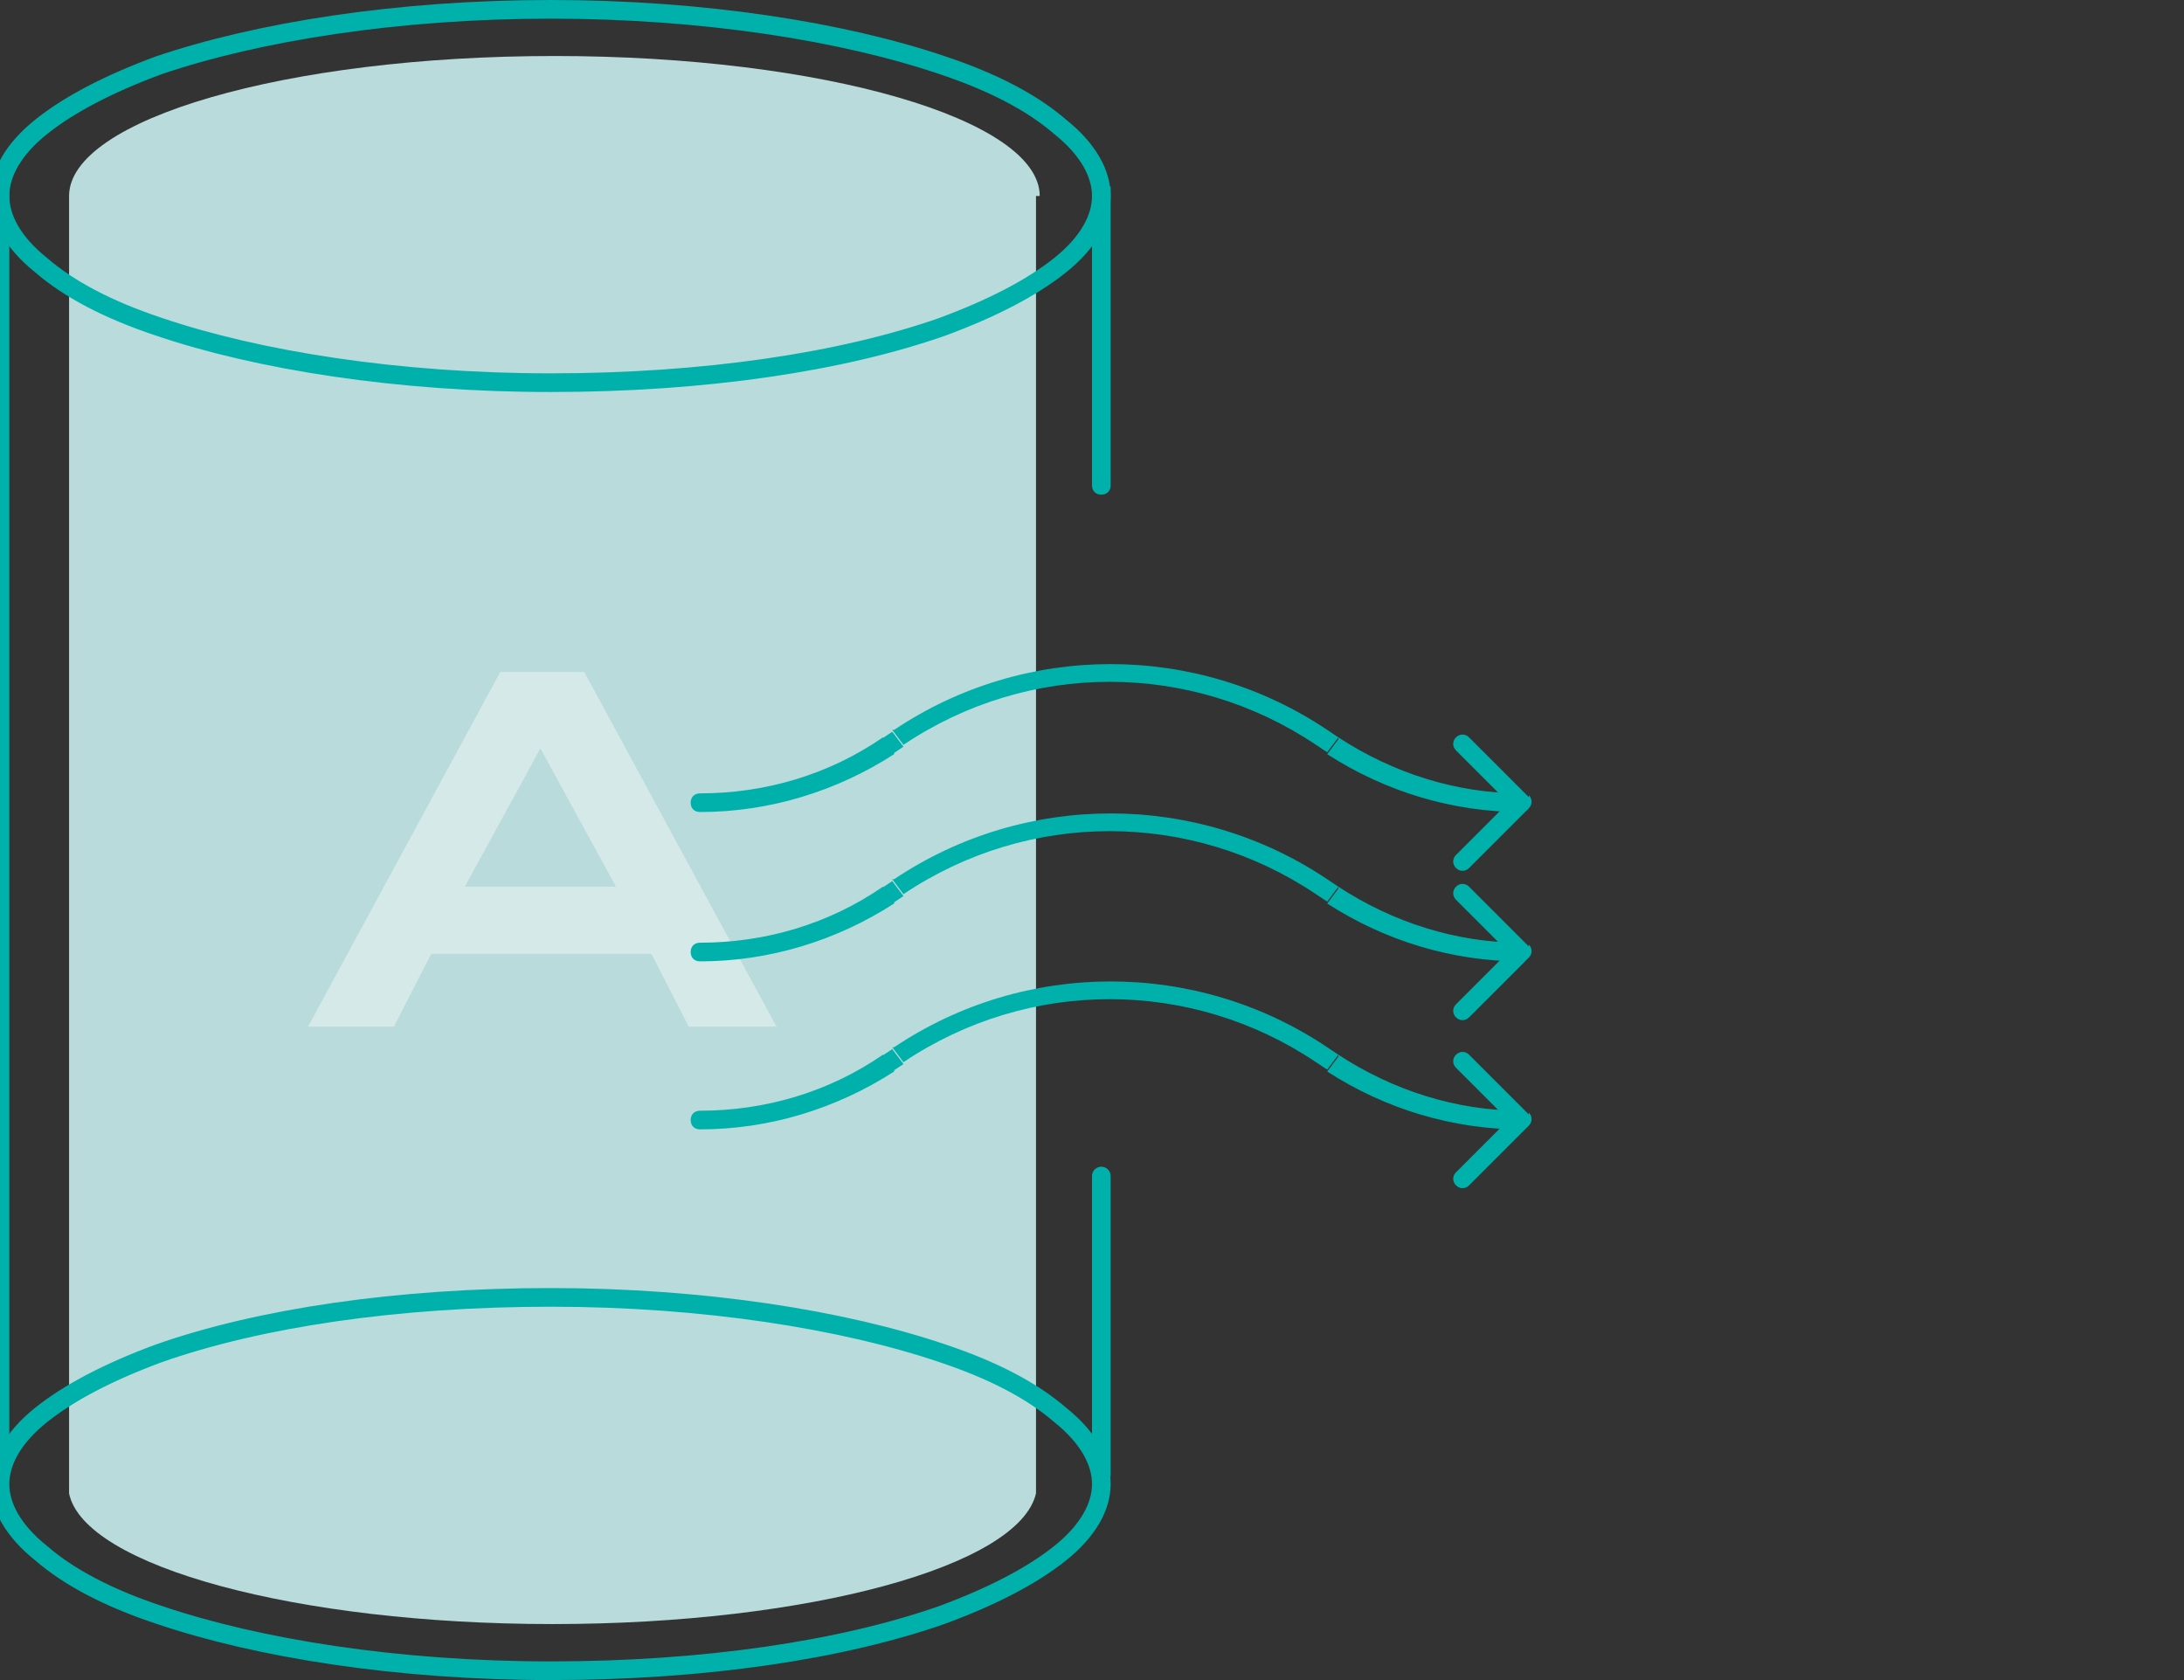
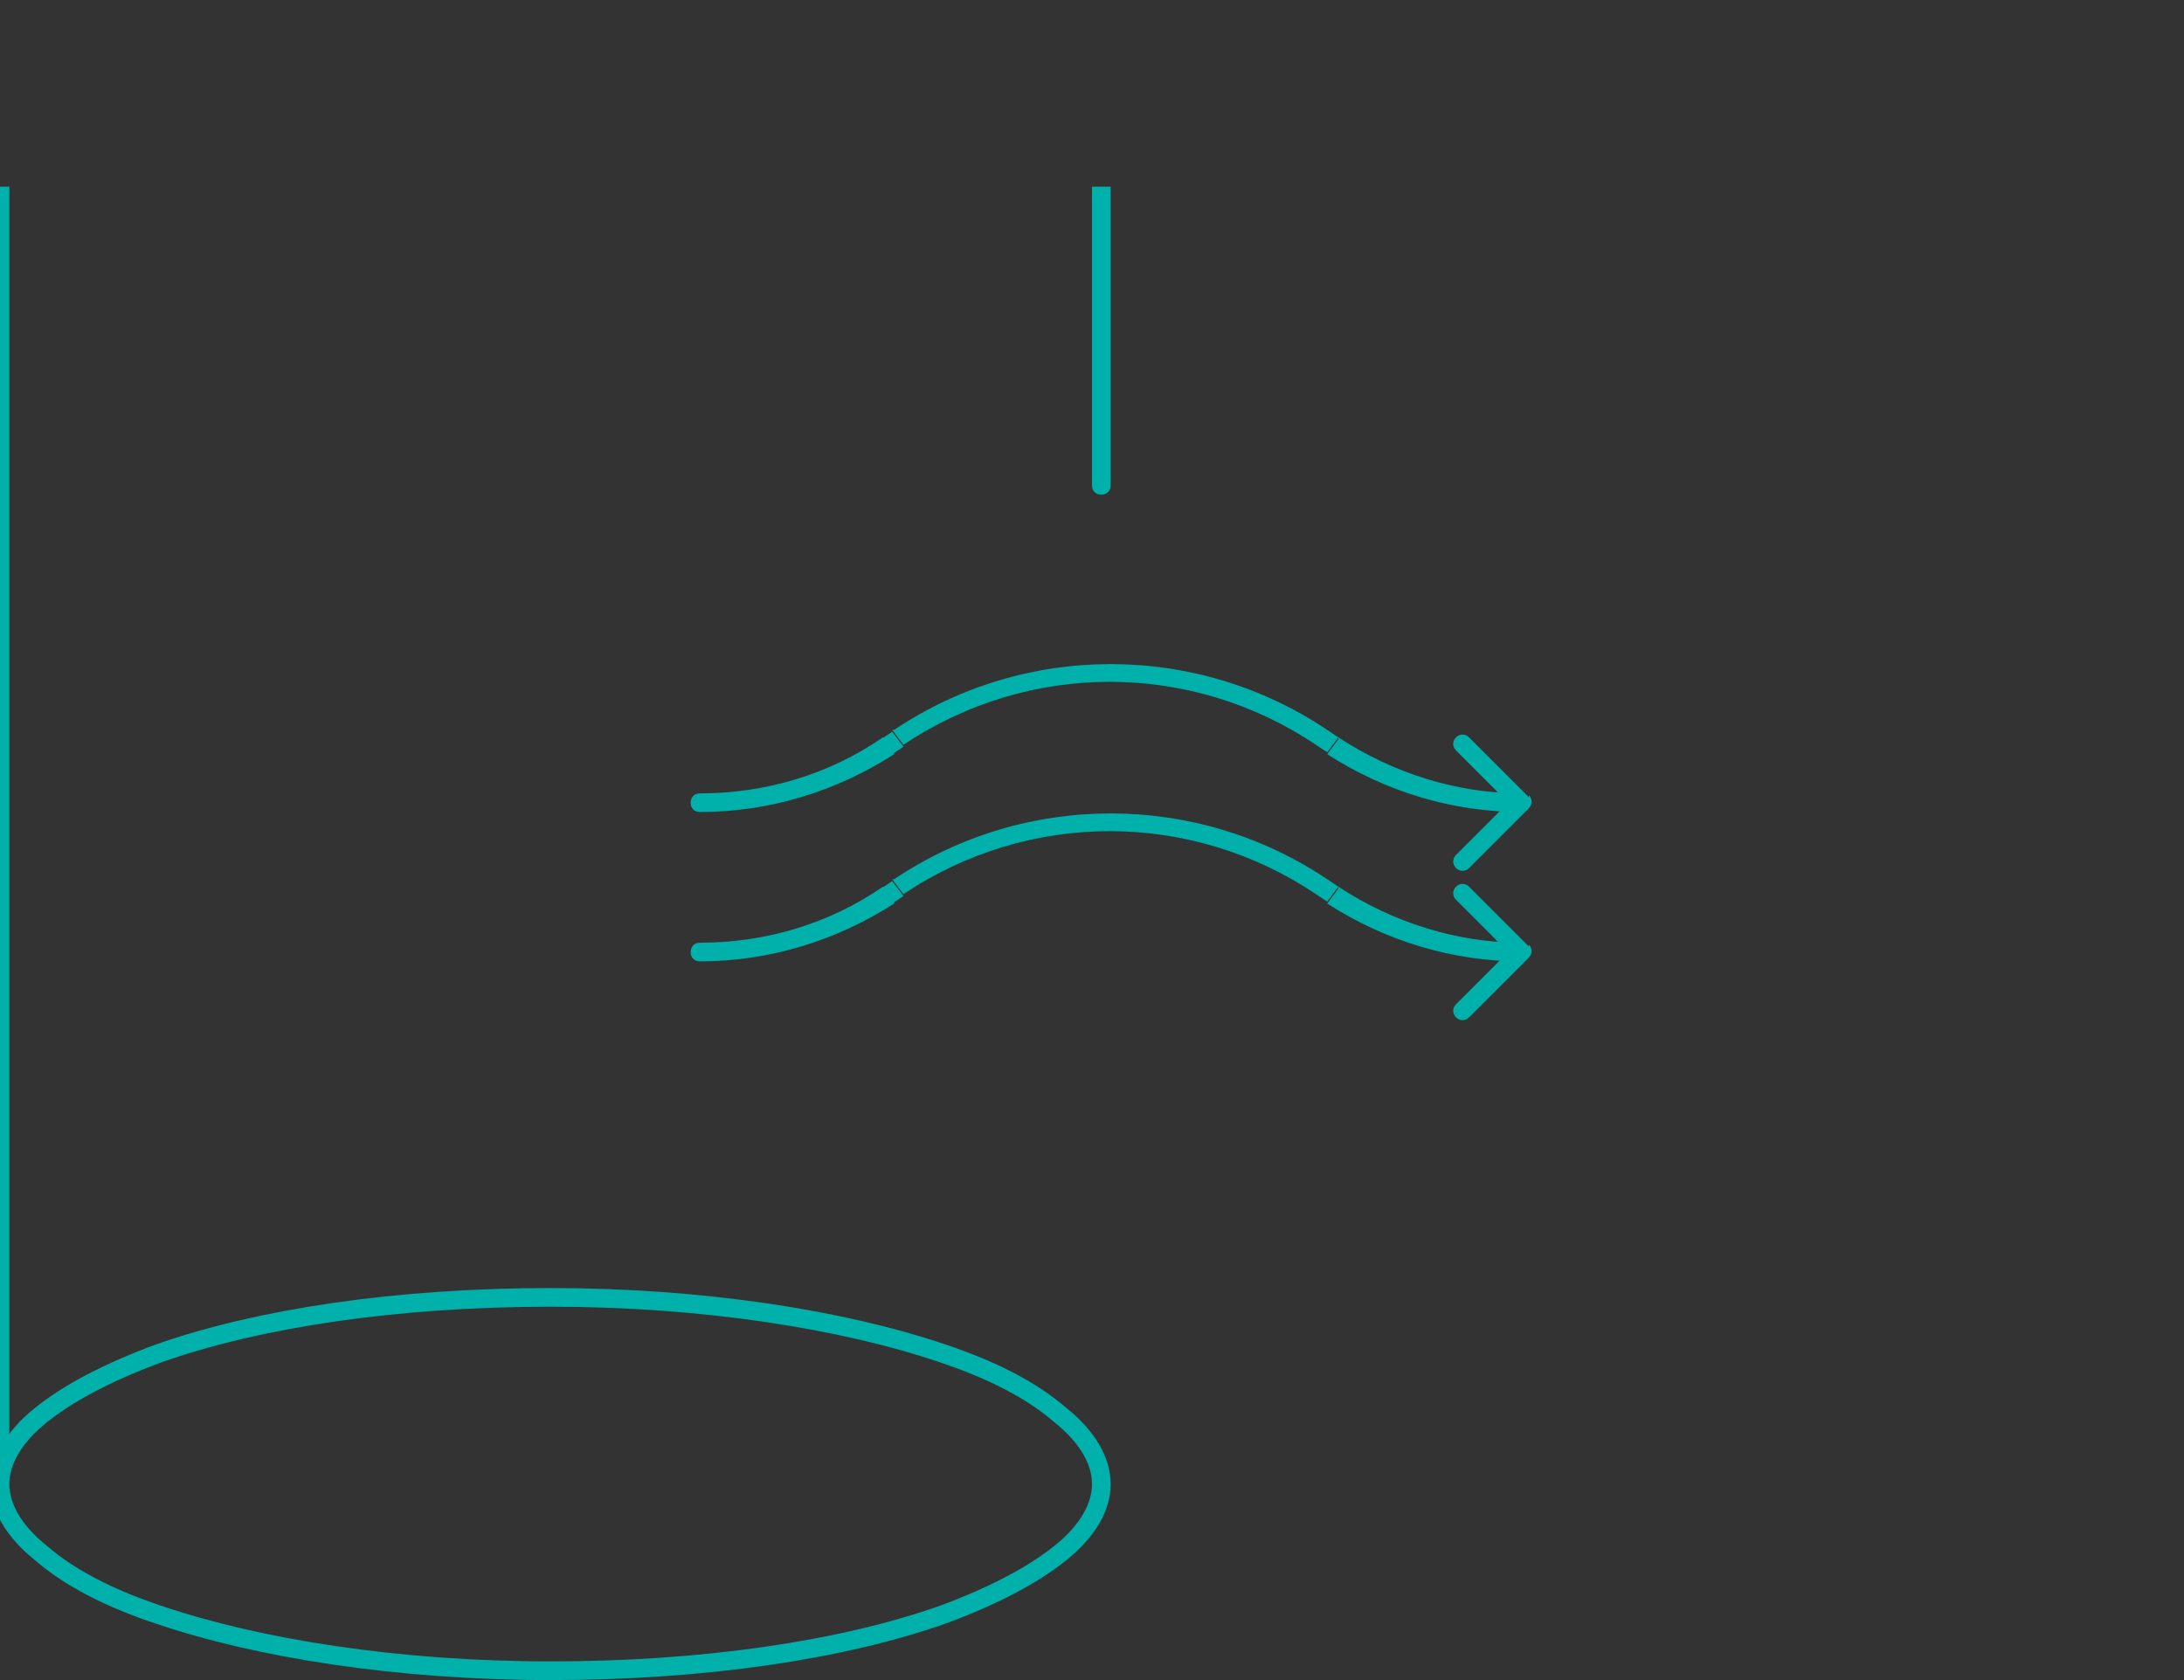
<svg xmlns="http://www.w3.org/2000/svg" id="_Слой_1" data-name="Слой_1" version="1.1" viewBox="0 0 117 90">
  <rect x="0" y="0" width="117" height="90" fill="#333333" stroke="none" />
  <defs>
    <style>
      .st0 {
        fill: #b9dbdb;
        fill-rule: evenodd;
      }

      .st1 {
        stroke-linecap: round;
      }

      .st1, .st2 {
        fill: none;
        stroke: #00b0ab;
      }

      .st3 {
        fill: #fff;
        isolation: isolate;
        opacity: .4;
      }

      .st4 {
        fill: #00b0ab;
      }
    </style>
  </defs>
-   <path class="st0" d="M55.5,10.5c0,.2,0,.3,0,.5h0v69h0c-.9,3.9-12.2,7-25.9,7s-25.1-3.1-25.9-7h0V11h0c0-.2,0-.3,0-.5,0-4.1,11.6-7.5,26-7.5s26,3.4,26,7.5Z" />
-   <path class="st2" d="M29.5.5c8.2,0,15.7,1.2,21,3,2.7.9,4.8,2,6.3,3.3,1.5,1.2,2.2,2.5,2.2,3.7s-.7,2.5-2.2,3.7c-1.5,1.2-3.6,2.3-6.3,3.3-5.4,1.9-12.8,3-21,3s-15.7-1.2-21-3c-2.7-.9-4.8-2-6.3-3.3-1.5-1.2-2.2-2.5-2.2-3.7s.7-2.5,2.2-3.7c1.5-1.2,3.6-2.3,6.3-3.3C13.8,1.7,21.3.5,29.5.5Z" />
  <path class="st2" d="M29.5,69.5c8.2,0,15.7,1.2,21,3,2.7.9,4.8,2,6.3,3.3,1.5,1.2,2.2,2.5,2.2,3.7s-.7,2.5-2.2,3.7c-1.5,1.2-3.6,2.3-6.3,3.3-5.4,1.9-12.8,3-21,3s-15.7-1.2-21-3c-2.7-.9-4.8-2-6.3-3.3-1.5-1.2-2.2-2.5-2.2-3.7s.7-2.5,2.2-3.7c1.5-1.2,3.6-2.3,6.3-3.3,5.4-1.9,12.8-3,21-3Z" />
  <line class="st2" y1="10" y2="79" />
  <path class="st4" d="M58.5,26c0,.3.2.5.5.5s.5-.2.5-.5h-1ZM58.5,10v16h1V10h-1Z" />
-   <path class="st1" d="M59,63v16" />
-   <path class="st3" d="M41.5,55h-4.6l-2-3.9h-11.8l-2,3.9h-4.6l10.3-19h4.5l10.3,19h0ZM29,40l-4.1,7.5h8.1l-4.1-7.5Z" />
  <path class="st4" d="M37.5,43.5c-.3,0-.5-.2-.5-.5s.2-.5.5-.5v1ZM81.9,42.6c.2.2.2.5,0,.7l-3.2,3.2c-.2.2-.5.2-.7,0-.2-.2-.2-.5,0-.7l2.8-2.8-2.8-2.8c-.2-.2-.2-.5,0-.7.2-.2.5-.2.7,0l3.2,3.2ZM71.4,39.9l-.3.4.3-.4ZM47.6,39.9l-.3-.4.3.4ZM48.2,39.6l-.3-.4.3.4ZM70.8,39.6l-.3.4.3-.4ZM48.4,40l-.6.4-.6-.8.6-.4.6.8ZM71.1,39.1l.6.4-.6.8-.6-.4.6-.8ZM71.7,39.5c2.9,1.9,6.3,3,9.8,3v1c-3.7,0-7.3-1.1-10.4-3.1l.6-.8ZM47.9,40.4c-3.1,2-6.7,3.1-10.4,3.1v-1c3.5,0,6.9-1,9.8-3l.6.8ZM47.9,39.1c7-4.7,16.2-4.7,23.2,0l-.6.8c-6.7-4.5-15.4-4.5-22.1,0l-.6-.8Z" />
  <path class="st4" d="M37.5,51.5c-.3,0-.5-.2-.5-.5s.2-.5.5-.5v1ZM81.9,50.6c.2.2.2.5,0,.7l-3.2,3.2c-.2.2-.5.2-.7,0-.2-.2-.2-.5,0-.7l2.8-2.8-2.8-2.8c-.2-.2-.2-.5,0-.7.2-.2.5-.2.7,0l3.2,3.2ZM71.4,47.9l-.3.4.3-.4ZM47.6,47.9l-.3-.4.3.4ZM48.2,47.6l-.3-.4.3.4ZM70.8,47.6l-.3.4.3-.4ZM48.4,48l-.6.4-.6-.8.6-.4.6.8ZM71.1,47.1l.6.4-.6.8-.6-.4.6-.8ZM71.7,47.5c2.9,1.9,6.3,3,9.8,3v1c-3.7,0-7.3-1.1-10.4-3.1l.6-.8ZM47.9,48.4c-3.1,2-6.7,3.1-10.4,3.1v-1c3.5,0,6.9-1,9.8-3l.6.8ZM47.9,47.1c7-4.7,16.2-4.7,23.2,0l-.6.8c-6.7-4.5-15.4-4.5-22.1,0l-.6-.8Z" />
-   <path class="st4" d="M37.5,60.5c-.3,0-.5-.2-.5-.5s.2-.5.5-.5v1ZM81.9,59.6c.2.2.2.5,0,.7l-3.2,3.2c-.2.2-.5.2-.7,0-.2-.2-.2-.5,0-.7l2.8-2.8-2.8-2.8c-.2-.2-.2-.5,0-.7.2-.2.5-.2.7,0l3.2,3.2ZM71.4,56.9l-.3.4.3-.4ZM47.6,56.9l-.3-.4.3.4ZM48.2,56.6l-.3-.4.3.4ZM70.8,56.6l-.3.4.3-.4ZM48.4,57l-.6.4-.6-.8.6-.4.6.8ZM71.1,56.1l.6.4-.6.8-.6-.4.6-.8ZM71.7,56.5c2.9,1.9,6.3,3,9.8,3v1c-3.7,0-7.3-1.1-10.4-3.1l.6-.8ZM47.9,57.4c-3.1,2-6.7,3.1-10.4,3.1v-1c3.5,0,6.9-1,9.8-3l.6.8ZM47.9,56.1c7-4.7,16.2-4.7,23.2,0l-.6.8c-6.7-4.5-15.4-4.5-22.1,0l-.6-.8Z" />
</svg>